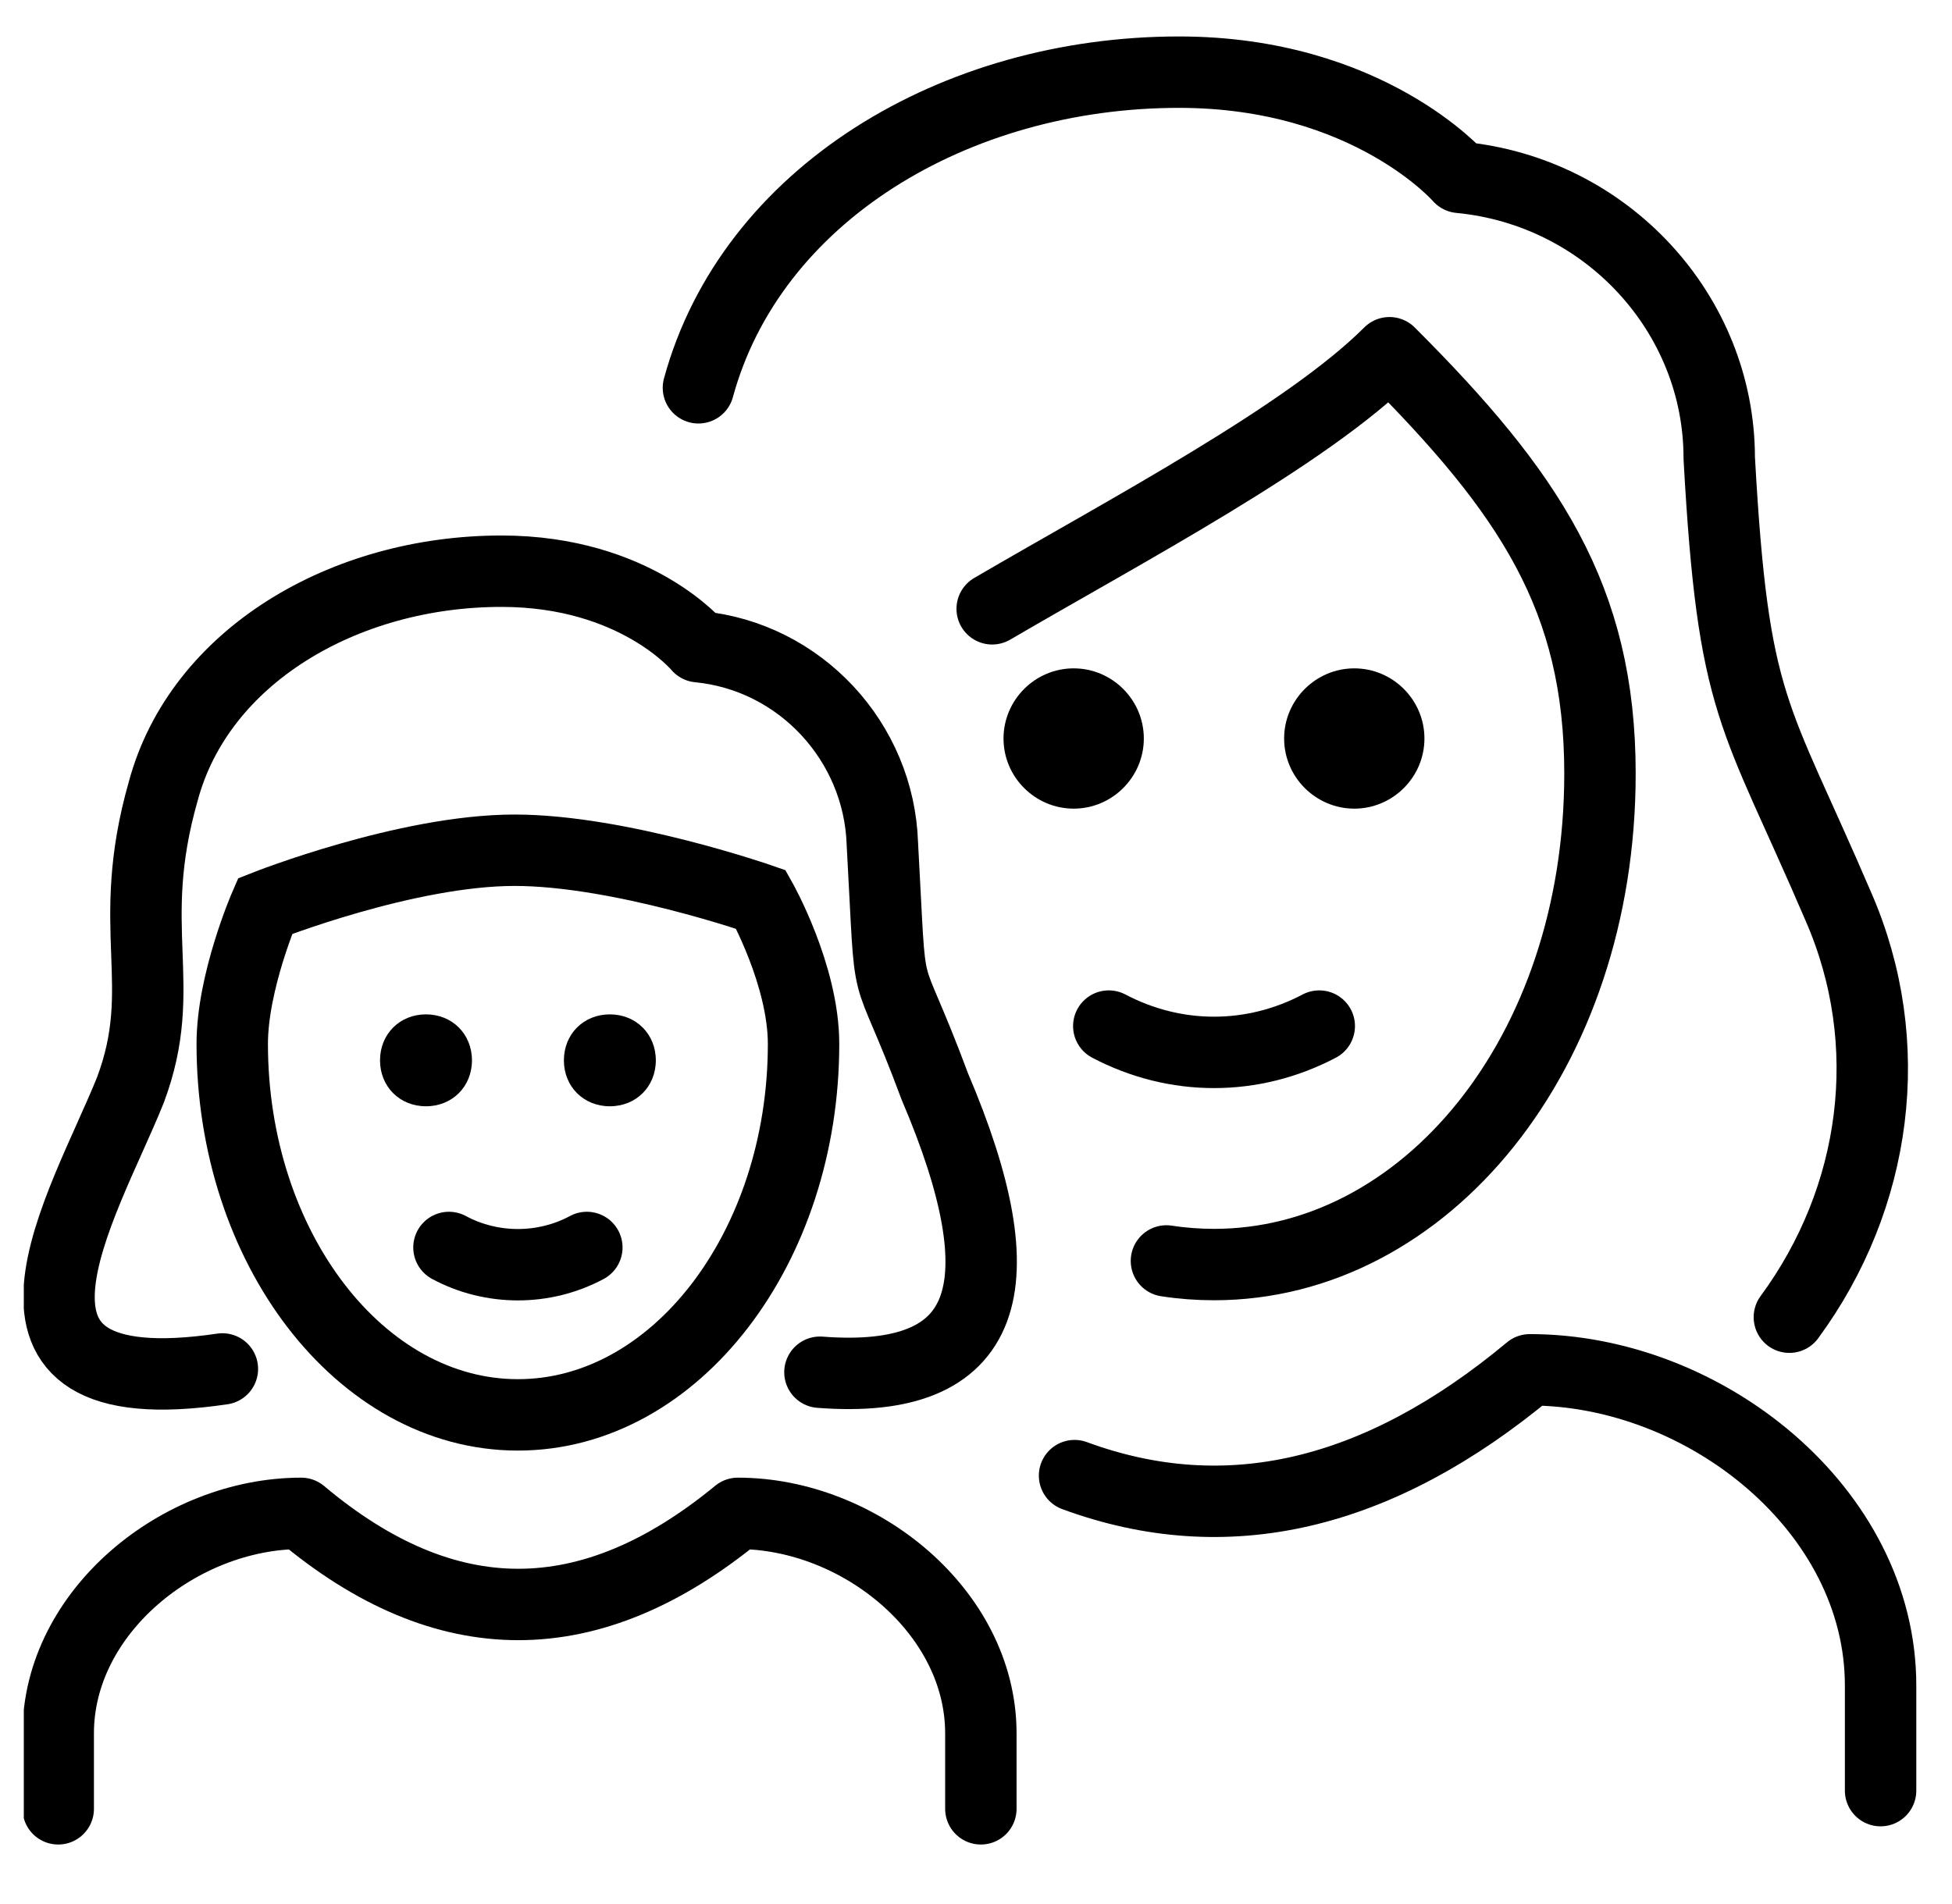
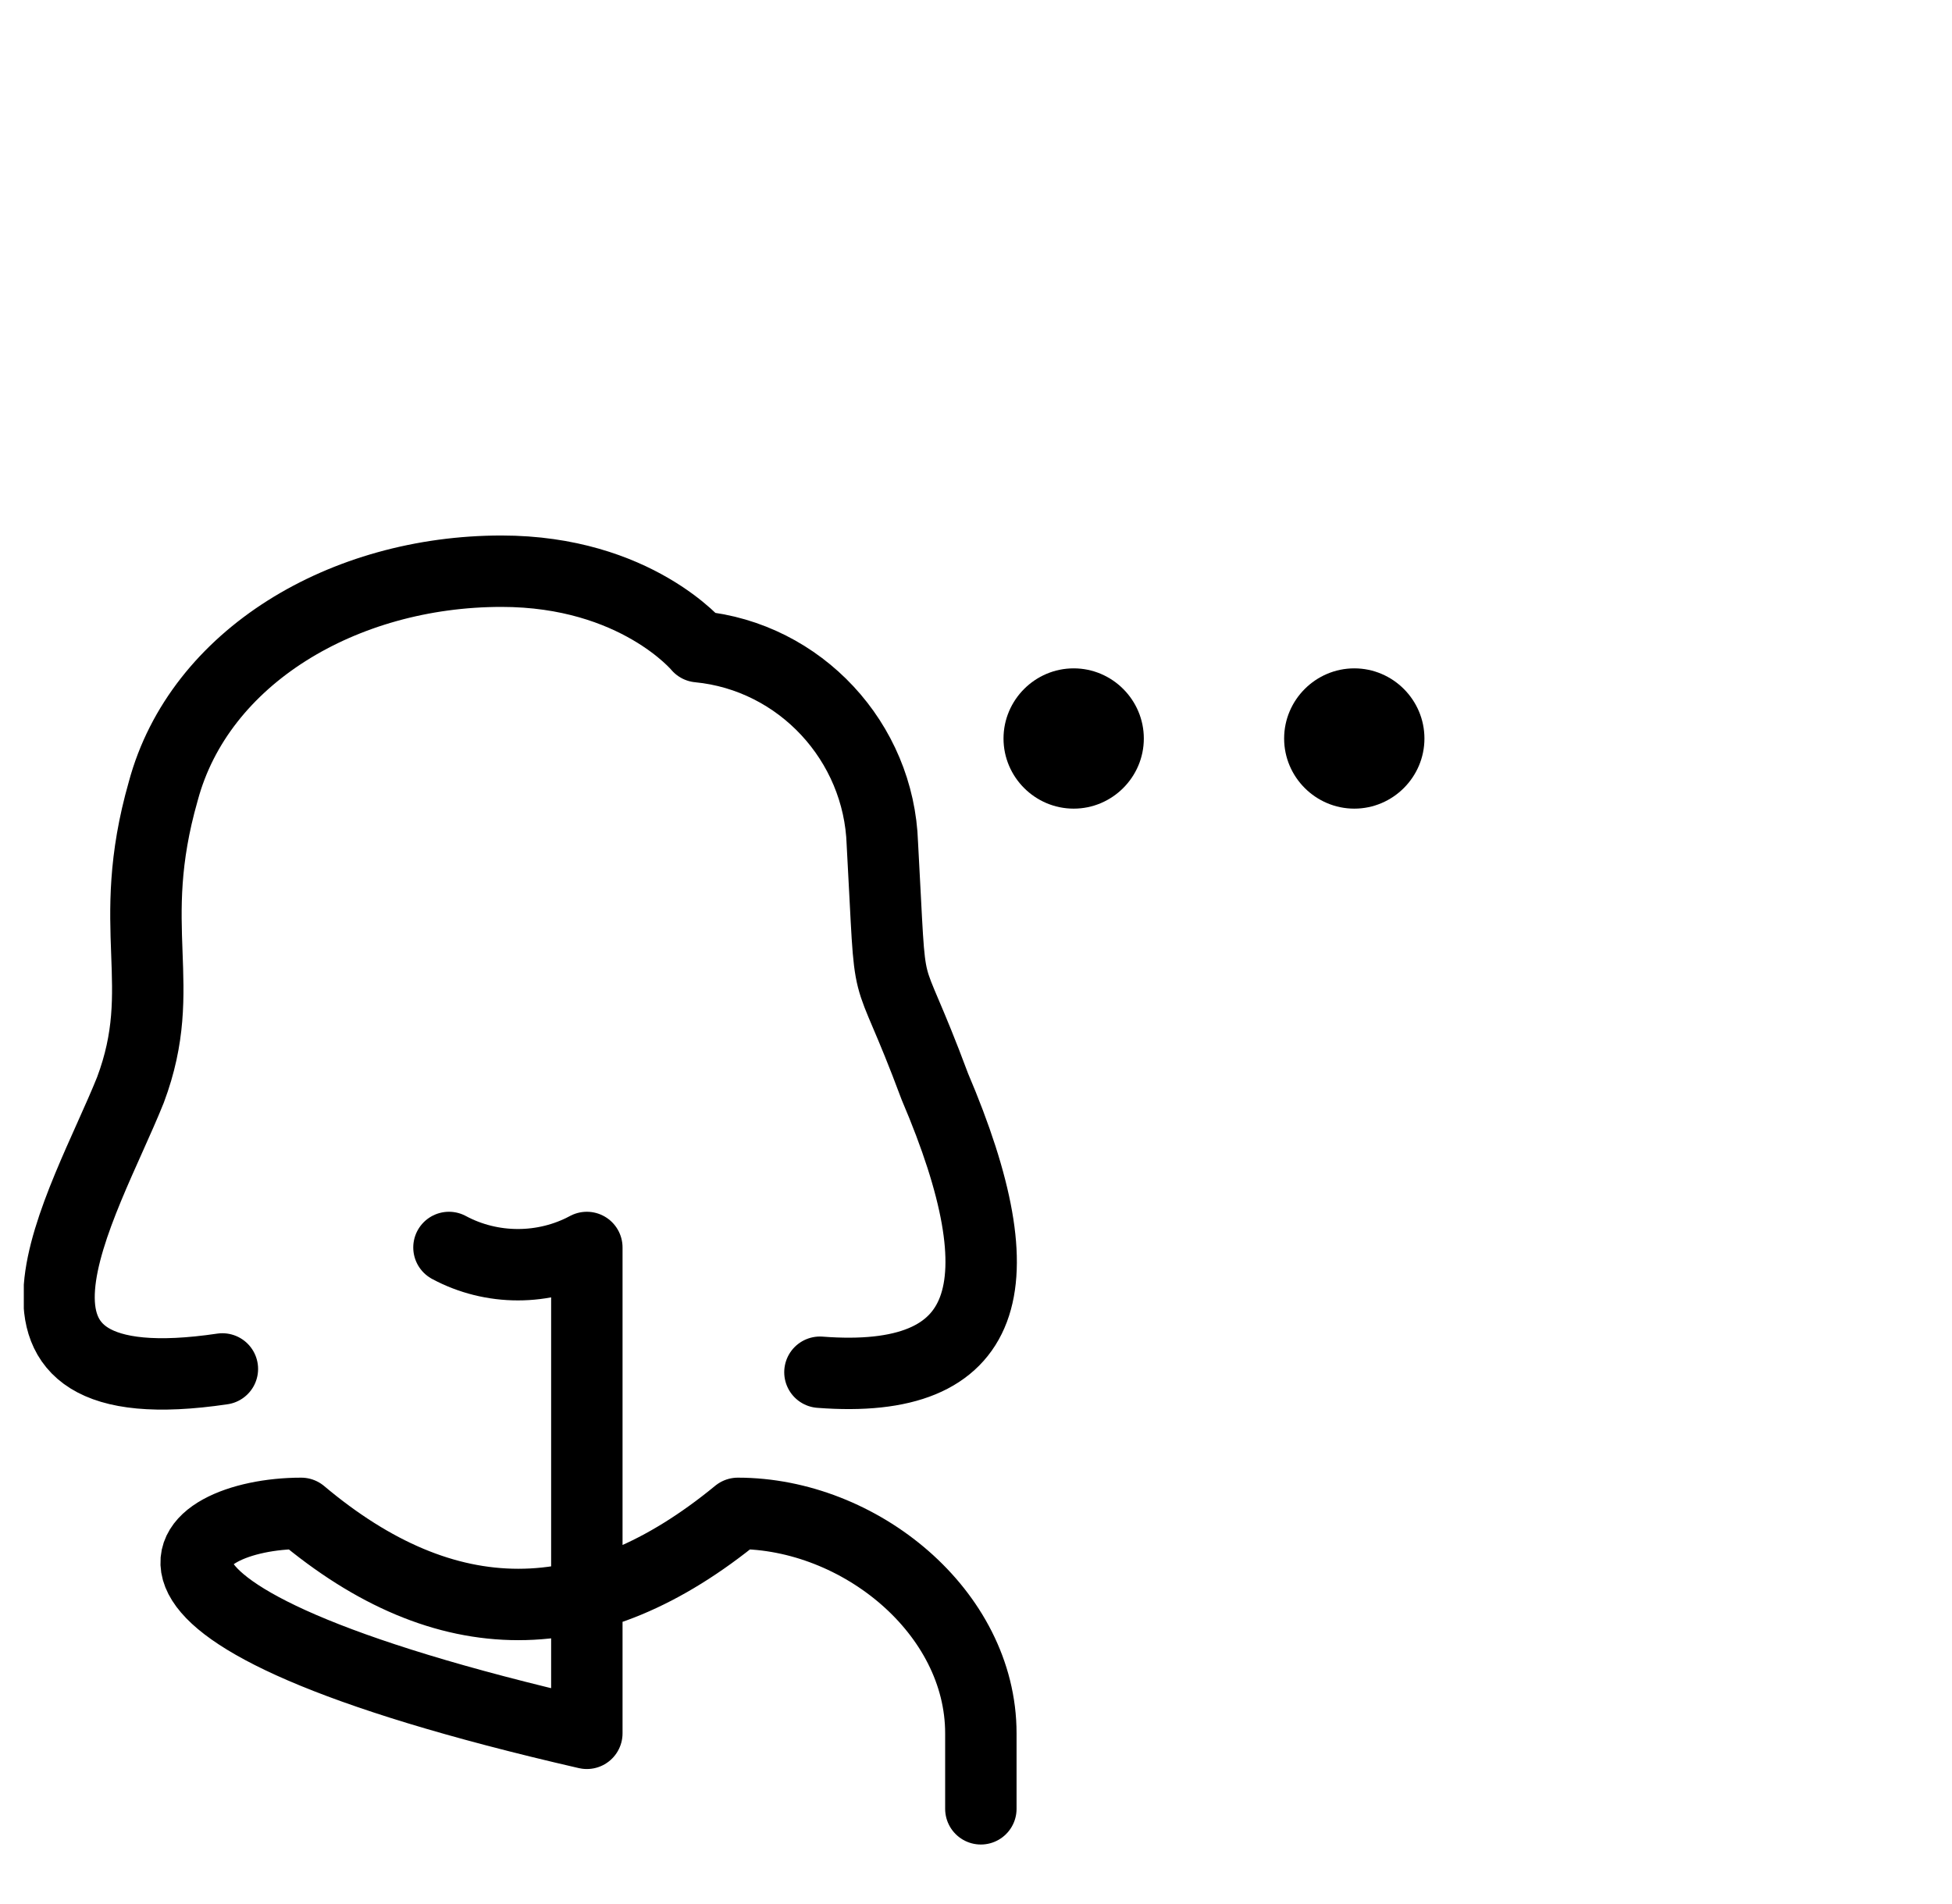
<svg xmlns="http://www.w3.org/2000/svg" width="41" height="40" viewBox="0 0 41 40" fill="none">
  <g clip-path="url(#clip0_293_288)">
-     <path d="M14.67 8.147C15.775 4.095 20.049 1.516 24.764 1.516C28.743 1.516 30.658 3.726 30.658 3.726C33.753 4.021 36.111 6.6 36.111 9.62C36.405 14.925 36.847 14.925 38.616 19.051C39.868 21.925 39.426 25.167 37.584 27.672M39.5 37.618V35.408C39.5 31.724 35.816 28.777 32.132 28.777C28.945 31.433 25.757 32.174 22.57 31" stroke="black" stroke-width="1.5" stroke-linecap="round" stroke-linejoin="round" />
    <path d="M29.919 15.515C29.919 16.325 29.256 16.988 28.446 16.988C27.636 16.988 26.972 16.325 26.972 15.515C26.972 14.704 27.636 14.041 28.446 14.041C29.256 14.041 29.919 14.704 29.919 15.515ZM24.025 15.515C24.025 16.325 23.362 16.988 22.552 16.988C21.741 16.988 21.078 16.325 21.078 15.515C21.078 14.704 21.741 14.041 22.552 14.041C23.362 14.041 24.025 14.704 24.025 15.515Z" fill="black" />
-     <path d="M20.84 12.79C23.656 11.144 27.446 9.149 29.185 7.41C32.132 10.357 33.606 12.568 33.606 16.251C33.606 22.146 29.922 26.566 25.501 26.566C25.163 26.566 24.829 26.541 24.5 26.49" stroke="black" stroke-width="1.5" stroke-linecap="round" stroke-linejoin="round" />
-     <path d="M23.289 21.556C24.689 22.293 26.31 22.293 27.71 21.556" stroke="black" stroke-width="1.5" stroke-linecap="round" stroke-linejoin="round" />
-     <path d="M16.878 21.931C16.878 26.207 14.189 29.724 10.878 29.724C7.568 29.724 4.878 26.207 4.878 21.931C4.878 20.621 5.568 19.035 5.568 19.035C5.568 19.035 8.534 17.862 10.809 17.862C13.016 17.862 15.982 18.896 15.982 18.896C15.982 18.896 16.878 20.483 16.878 21.931Z" stroke="black" stroke-width="1.5" stroke-miterlimit="10" />
    <path d="M4.671 28.759C-0.916 29.586 1.774 25.31 2.74 22.897C3.567 20.69 2.602 19.517 3.429 16.621C4.188 13.793 7.222 12 10.533 12C13.36 12 14.671 13.586 14.671 13.586C16.809 13.793 18.464 15.586 18.533 17.724C18.74 21.448 18.533 19.862 19.636 22.828C21.429 27.035 20.809 29.104 17.222 28.828" stroke="black" stroke-width="1.5" stroke-linecap="round" stroke-linejoin="round" />
-     <path d="M13.775 22.276C13.775 22.828 13.361 23.241 12.809 23.241C12.258 23.241 11.844 22.828 11.844 22.276C11.844 21.724 12.258 21.31 12.809 21.31C13.361 21.31 13.775 21.724 13.775 22.276ZM9.913 22.276C9.913 22.828 9.499 23.241 8.947 23.241C8.396 23.241 7.982 22.828 7.982 22.276C7.982 21.724 8.396 21.31 8.947 21.31C9.499 21.31 9.913 21.724 9.913 22.276Z" fill="black" />
-     <path d="M9.43 26.207C10.326 26.69 11.43 26.69 12.326 26.207M1.223 38V36.414C1.223 33.862 3.774 31.793 6.326 31.793C9.361 34.345 12.395 34.345 15.498 31.793C18.05 31.793 20.602 33.862 20.602 36.414V38" stroke="black" stroke-width="1.5" stroke-linecap="round" stroke-linejoin="round" />
+     <path d="M9.43 26.207C10.326 26.69 11.43 26.69 12.326 26.207V36.414C1.223 33.862 3.774 31.793 6.326 31.793C9.361 34.345 12.395 34.345 15.498 31.793C18.05 31.793 20.602 33.862 20.602 36.414V38" stroke="black" stroke-width="1.5" stroke-linecap="round" stroke-linejoin="round" />
  </g>
  <defs>
    <clipPath id="clip0_293_288">
      <rect width="40" height="40" fill="white" transform="translate(0.5)" />
    </clipPath>
  </defs>
</svg>